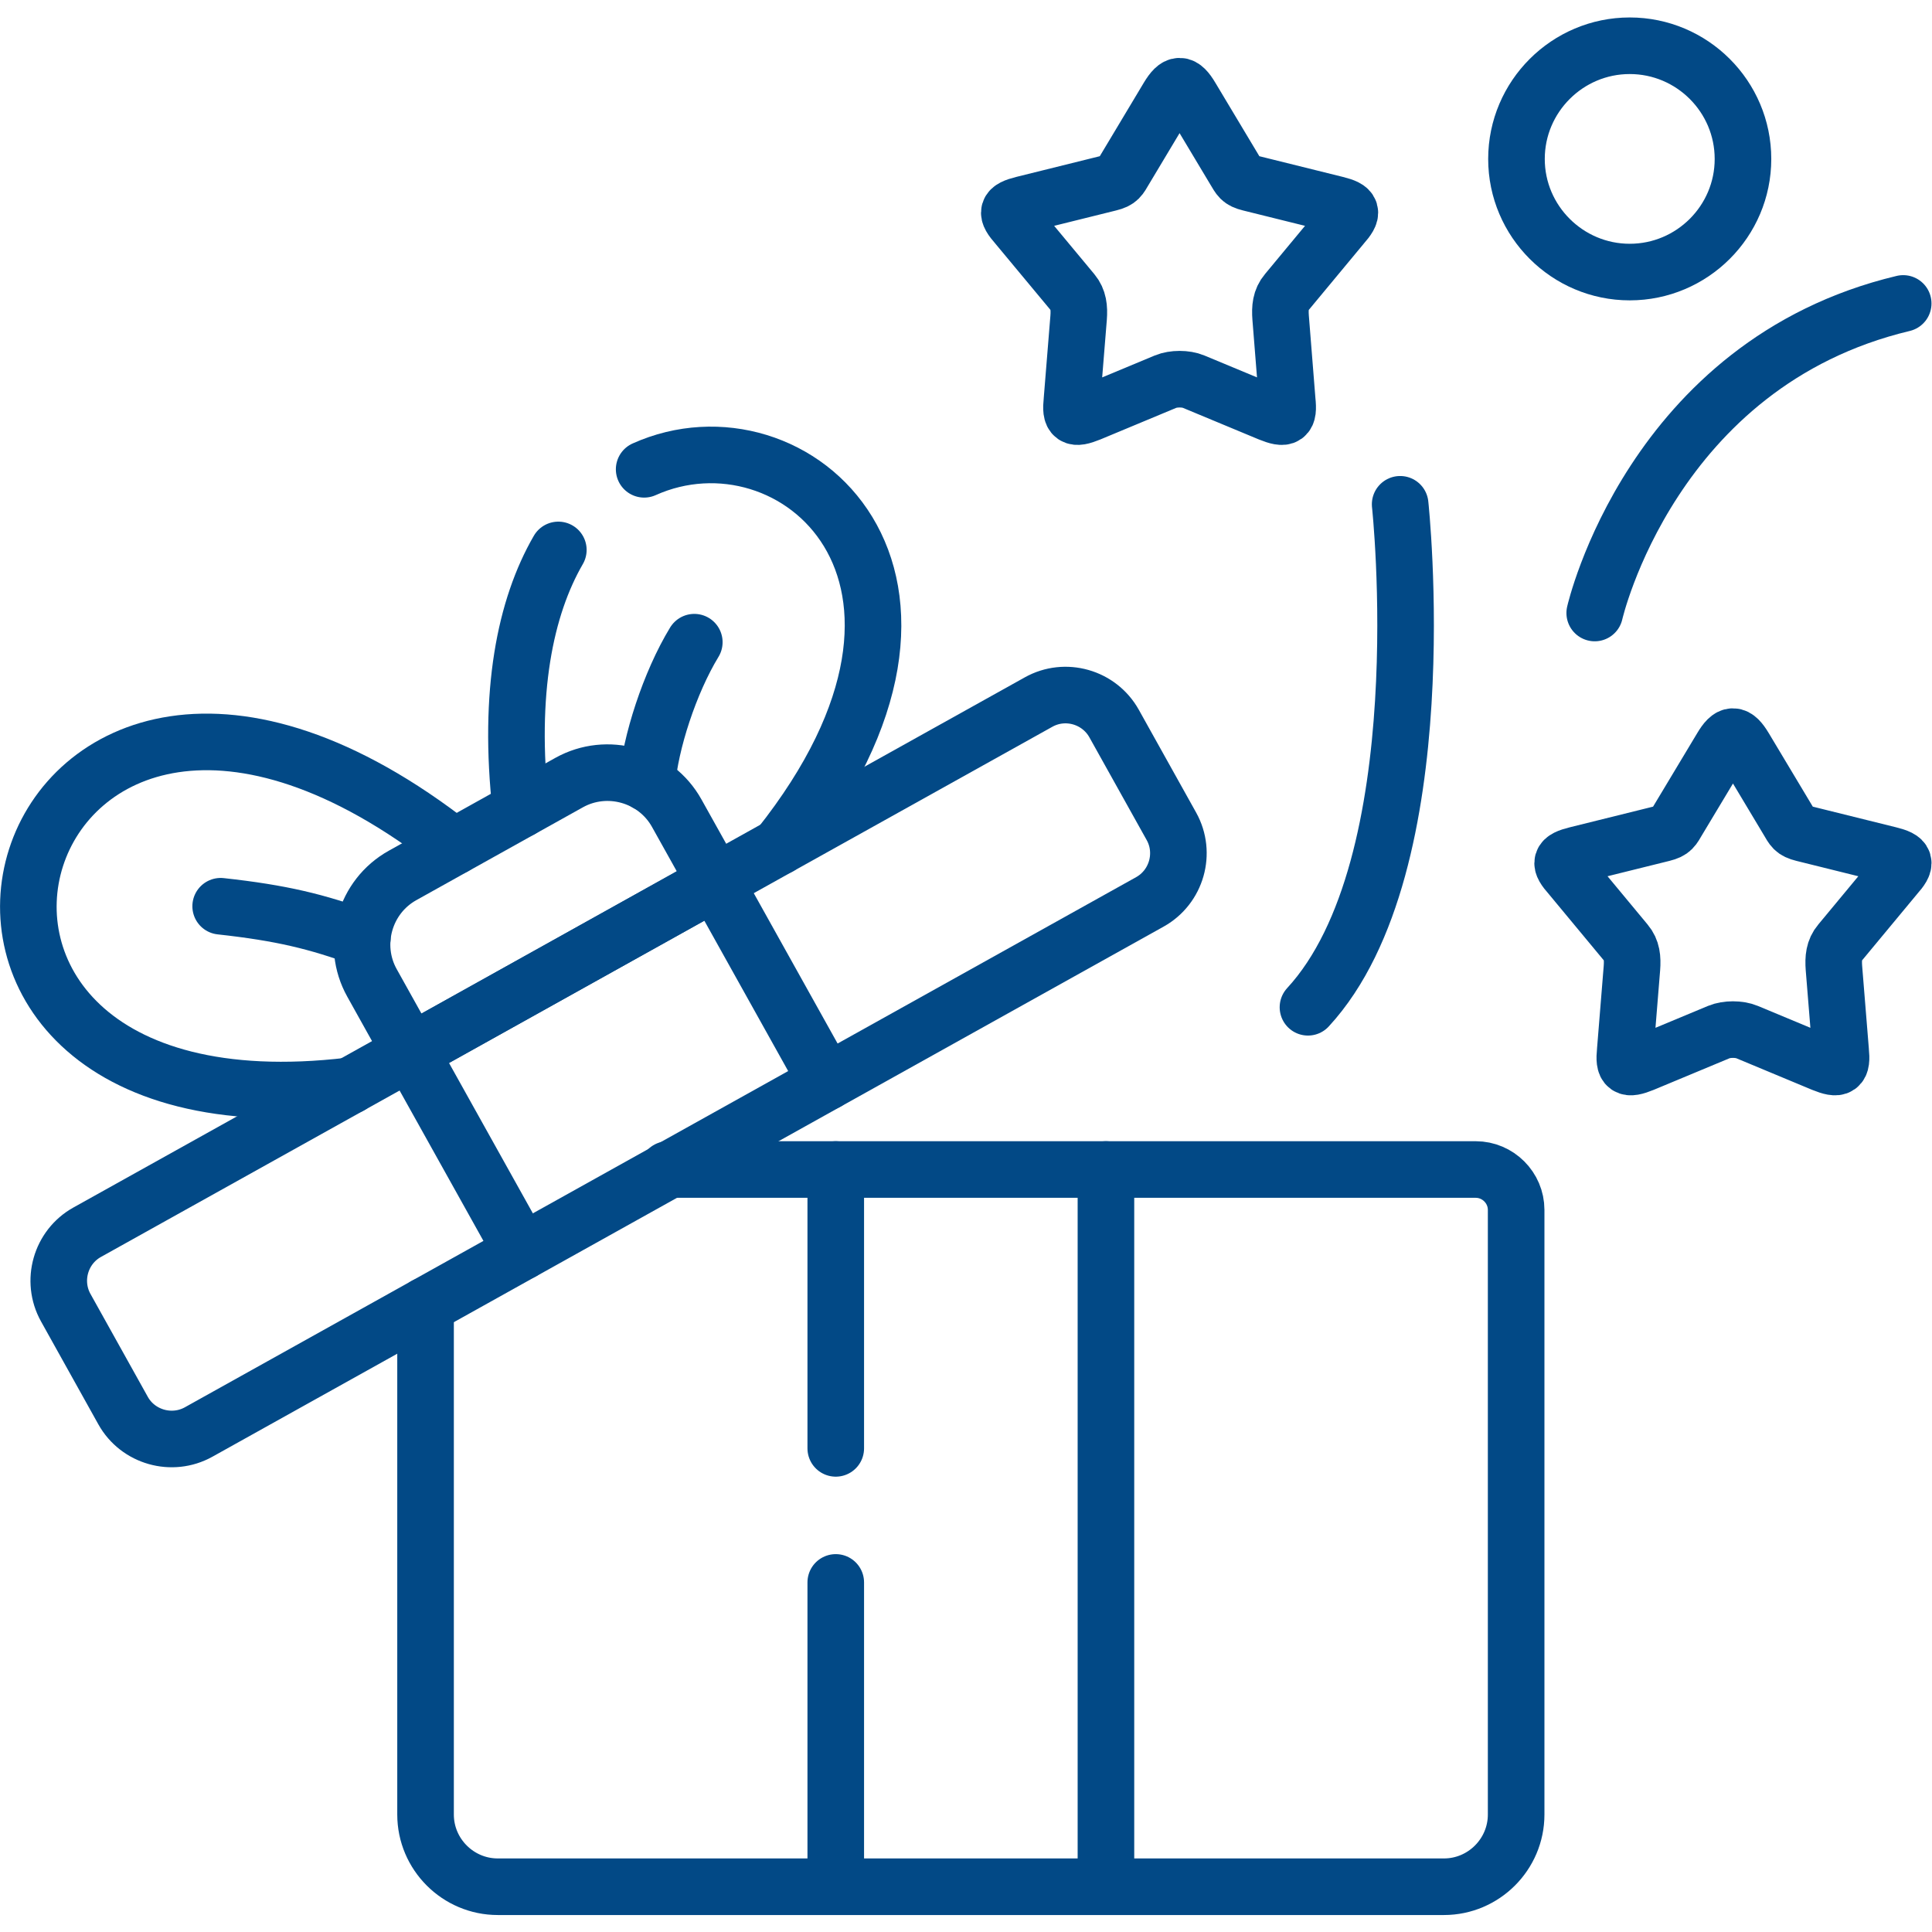
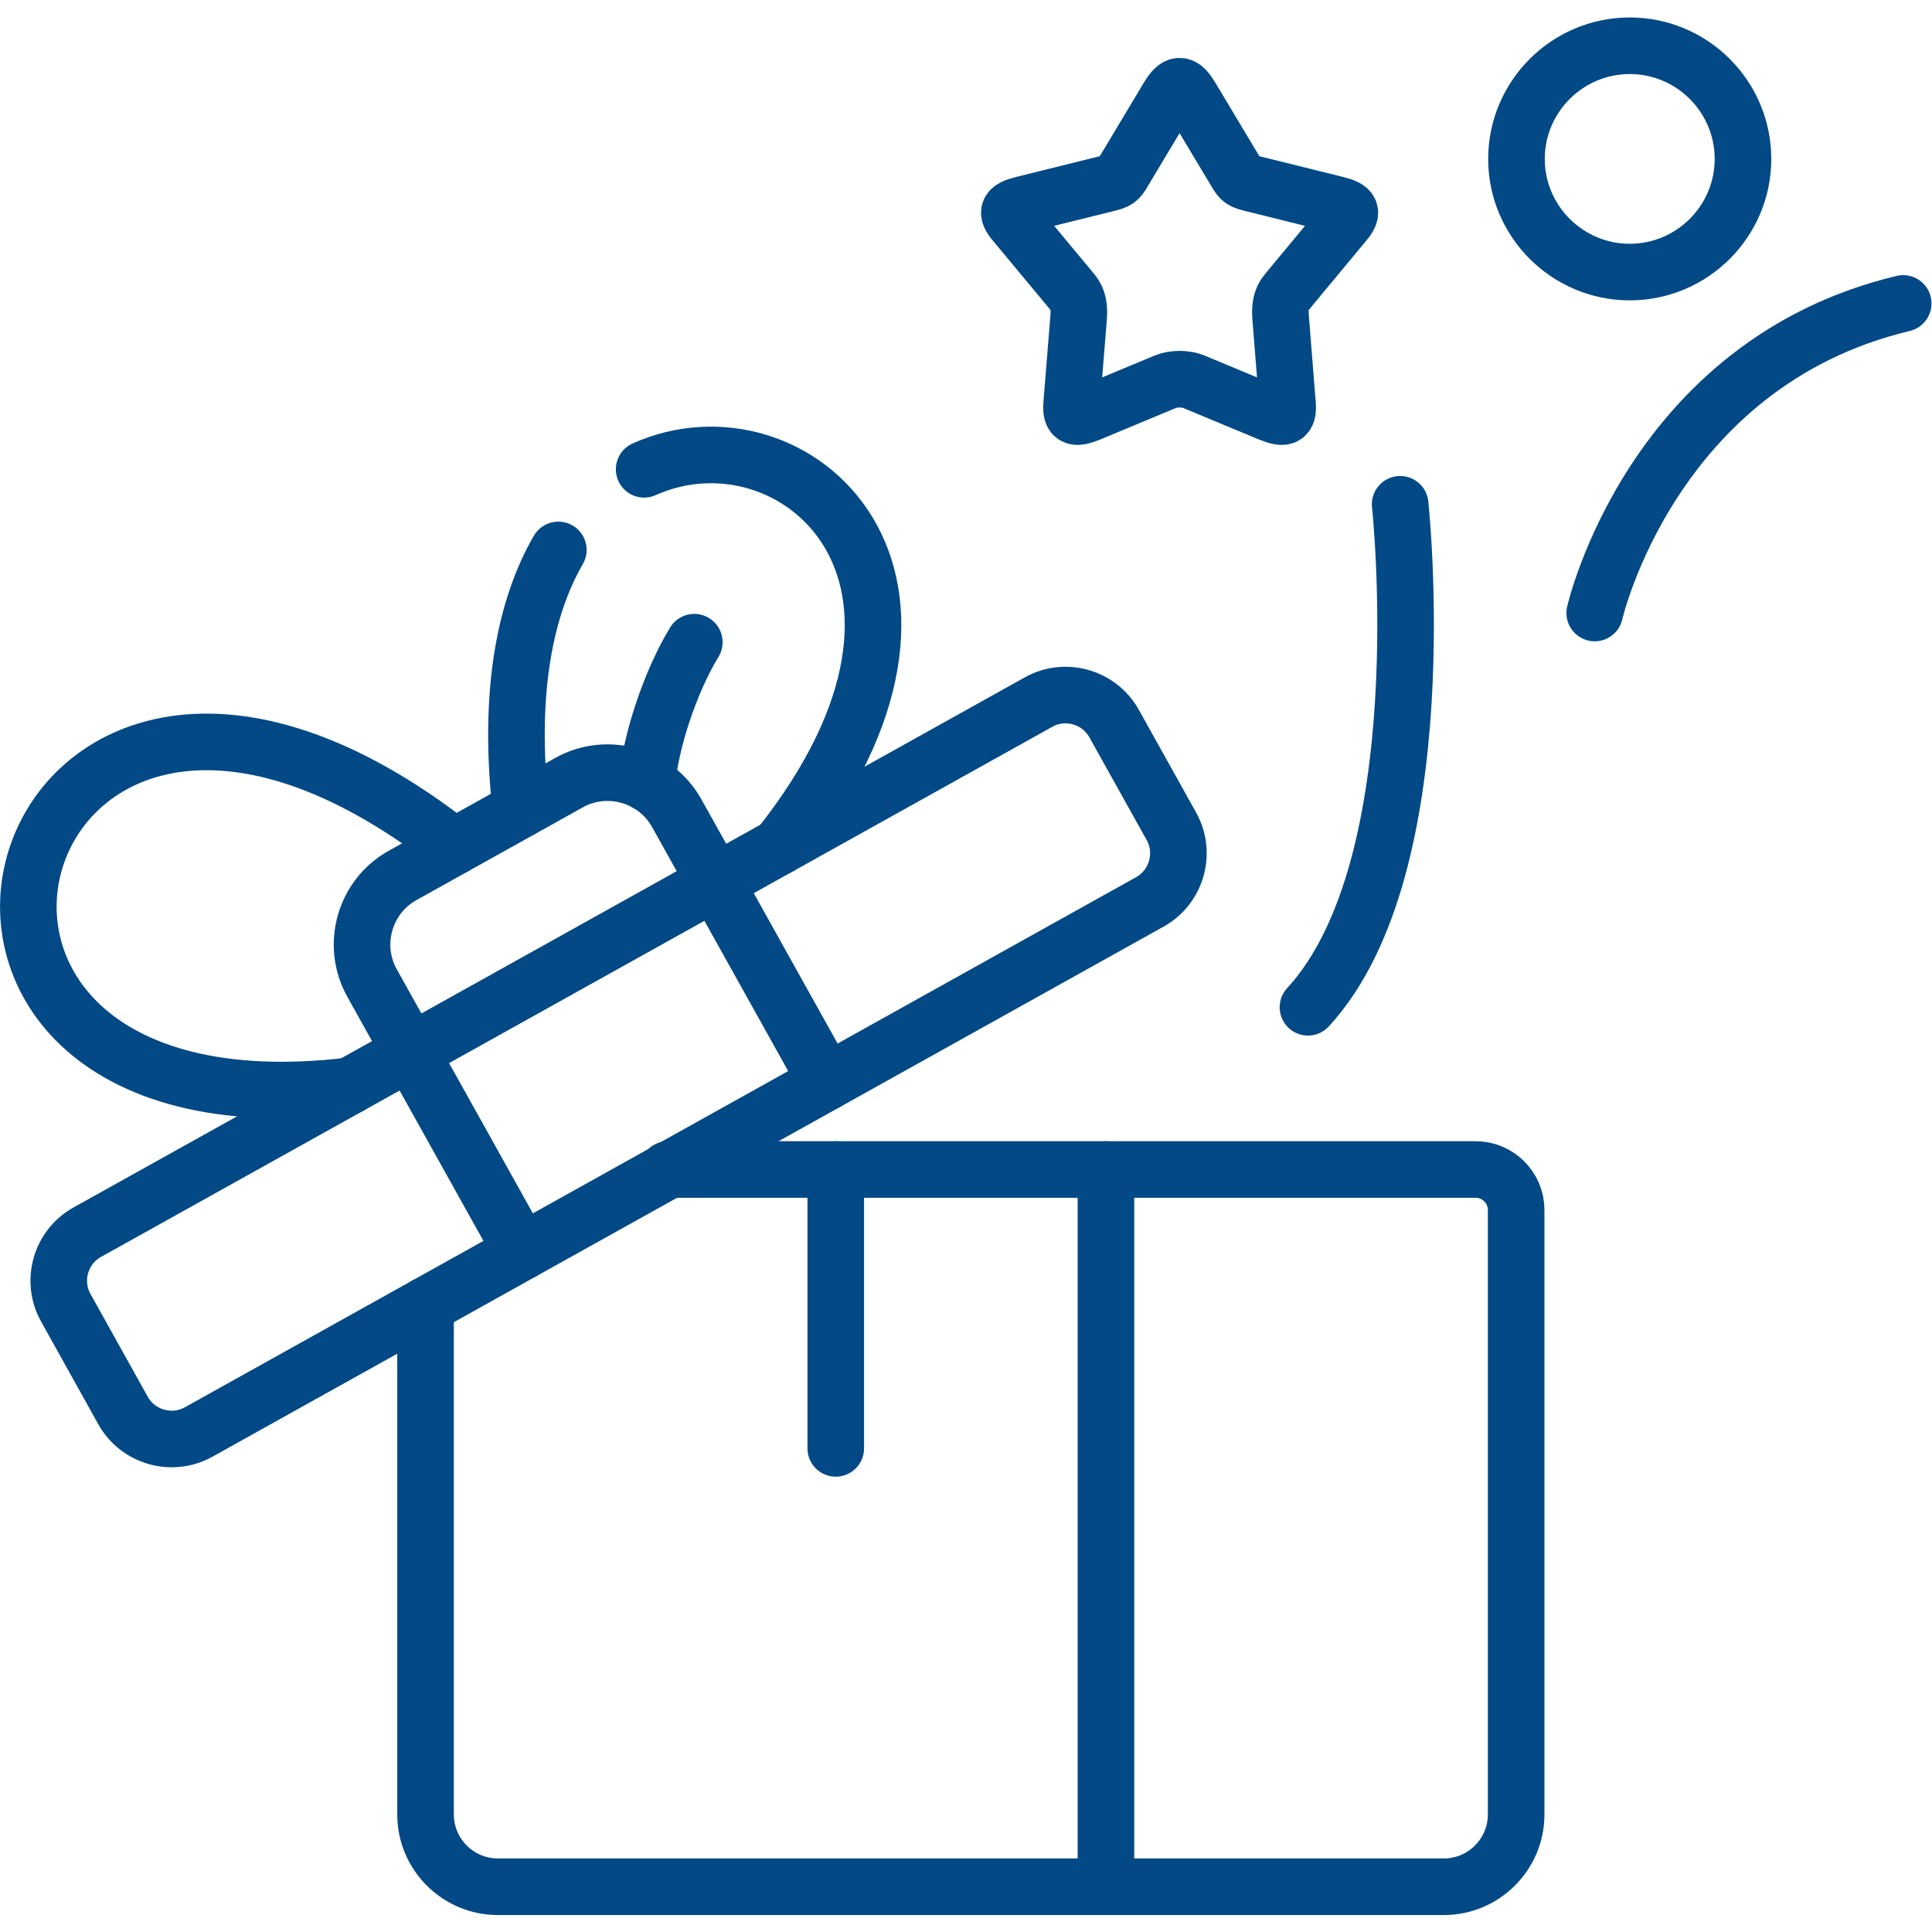
<svg xmlns="http://www.w3.org/2000/svg" version="1.1" id="svg471" xml:space="preserve" width="300" height="300" viewBox="0 0 682.667 682.667">
  <g transform="matrix(1,0,0,1,0,0)">
    <defs id="defs475">
      <clipPath clipPathUnits="userSpaceOnUse" id="clipPath485">
        <path d="M 0,512 H 512 V 0 H 0 Z" id="path483" fill="#024986ff" data-original-color="#000000ff" stroke="none" />
      </clipPath>
    </defs>
    <g id="g477" transform="matrix(1.333,0,0,-1.333,0,682.667)">
      <g id="g479">
        <g id="g481" clip-path="url(#clipPath485)">
          <g id="g487" transform="translate(221.54,128.199)">
-             <path d="m 0,0 v 73.918 m 0,-190.117 v 80.665 M 71.618,73.918 v -190.117" style="stroke-linecap: round; stroke-linejoin: round; stroke-miterlimit: 10; stroke-dasharray: none; stroke-opacity: 1;" id="path489" fill="none" stroke="#024986ff" data-original-stroke-color="#000000ff" stroke-width="15" data-original-stroke-width="15" />
+             <path d="m 0,0 v 73.918 m 0,-190.117 M 71.618,73.918 v -190.117" style="stroke-linecap: round; stroke-linejoin: round; stroke-miterlimit: 10; stroke-dasharray: none; stroke-opacity: 1;" id="path489" fill="none" stroke="#024986ff" data-original-stroke-color="#000000ff" stroke-width="15" data-original-stroke-width="15" />
          </g>
          <g id="g491" transform="translate(52.647,132.532)">
            <path d="m 0,0 252.176,140.538 c 7.069,3.954 9.629,12.94 5.701,20.005 l -15.213,27.277 c -3.956,7.066 -12.945,9.625 -20.014,5.67 L -29.555,52.952 c -7.04,-3.926 -9.6,-12.911 -5.673,-19.977 L -20.014,5.67 C -16.086,-1.367 -7.069,-3.926 0,0 Z" style="stroke-linecap: round; stroke-linejoin: round; stroke-miterlimit: 10; stroke-dasharray: none; stroke-opacity: 1;" id="path493" fill="none" stroke="#024986ff" data-original-stroke-color="#000000ff" stroke-width="15" data-original-stroke-width="15" />
          </g>
          <g id="g495" transform="translate(189.6,278.274)">
            <path d="m 0,0 29.526,-52.953 m -80.781,-45.013 -29.526,52.952" style="stroke-linecap: round; stroke-linejoin: round; stroke-miterlimit: 10; stroke-dasharray: none; stroke-opacity: 1;" id="path497" fill="none" stroke="#024986ff" data-original-stroke-color="#000000ff" stroke-width="15" data-original-stroke-width="15" />
          </g>
          <g id="g499" transform="translate(92.79,224.304)">
            <path d="M 0,0 C -139.687,-16.575 -91.486,156.706 27.606,63.421" style="stroke-linecap: round; stroke-linejoin: round; stroke-miterlimit: 10; stroke-dasharray: none; stroke-opacity: 1;" id="path501" fill="none" stroke="#024986ff" data-original-stroke-color="#000000ff" stroke-width="15" data-original-stroke-width="15" />
          </g>
          <g id="g503" transform="translate(177.033,202.117)">
            <path d="m 0,0 h 214.156 c 5.876,0 10.705,-4.827 10.705,-10.701 v -35.767 -124.515 c 0,-10.527 -8.61,-19.134 -19.141,-19.134 H -45.089 c -10.53,0 -19.14,8.607 -19.14,19.134 v 134.925" style="stroke-linecap: round; stroke-linejoin: round; stroke-miterlimit: 10; stroke-dasharray: none; stroke-opacity: 1;" id="path505" fill="none" stroke="#024986ff" data-original-stroke-color="#000000ff" stroke-width="15" data-original-stroke-width="15" />
          </g>
          <g id="g507" transform="translate(108.818,233.26)">
            <path d="M 0,0 80.781,45.014 70.571,63.305 C 64.957,73.395 52.099,77.03 42.034,71.417 L -2.094,46.817 C -12.188,41.205 -15.825,28.381 -10.21,18.32 Z" style="stroke-linecap: round; stroke-linejoin: round; stroke-miterlimit: 10; stroke-dasharray: none; stroke-opacity: 1;" id="path509" fill="none" stroke="#024986ff" data-original-stroke-color="#000000ff" stroke-width="15" data-original-stroke-width="15" />
          </g>
          <g id="g511" transform="translate(96.048,263.444)">
-             <path d="M 0,0 C -12.072,4.391 -21.352,6.688 -37.555,8.462" style="stroke-linecap: round; stroke-linejoin: round; stroke-miterlimit: 10; stroke-dasharray: none; stroke-opacity: 1;" id="path513" fill="none" stroke="#024986ff" data-original-stroke-color="#000000ff" stroke-width="15" data-original-stroke-width="15" />
-           </g>
+             </g>
          <g id="g515" transform="translate(148.002,366.354)">
            <path d="m 0,0 c -8.785,-15.179 -13.41,-37.715 -9.949,-68.8 m 68.477,-9.858 C 115.456,-7.095 62.28,39.14 22.748,21.373" style="stroke-linecap: round; stroke-linejoin: round; stroke-miterlimit: 10; stroke-dasharray: none; stroke-opacity: 1;" id="path517" fill="none" stroke="#024986ff" data-original-stroke-color="#000000ff" stroke-width="15" data-original-stroke-width="15" />
          </g>
          <g id="g519" transform="translate(171.506,304.532)">
            <path d="M 0,0 C 0.843,10.643 6.021,26.666 12.538,37.367" style="stroke-linecap: round; stroke-linejoin: round; stroke-miterlimit: 10; stroke-dasharray: none; stroke-opacity: 1;" id="path521" fill="none" stroke="#024986ff" data-original-stroke-color="#000000ff" stroke-width="15" data-original-stroke-width="15" />
          </g>
          <g id="g523" transform="translate(371.147,378.451)">
            <path d="M 0,0 C 0,0 10.356,-95.611 -24.435,-133.326" style="stroke-linecap: round; stroke-linejoin: round; stroke-miterlimit: 10; stroke-dasharray: none; stroke-opacity: 1;" id="path525" fill="none" stroke="#024986ff" data-original-stroke-color="#000000ff" stroke-width="15" data-original-stroke-width="15" />
          </g>
          <g id="g527" transform="translate(422.723,349.634)">
            <path d="M 0,0 C 0,0 15.01,66.125 81.77,82.06" style="stroke-linecap: round; stroke-linejoin: round; stroke-miterlimit: 10; stroke-dasharray: none; stroke-opacity: 1;" id="path529" fill="none" stroke="#024986ff" data-original-stroke-color="#000000ff" stroke-width="15" data-original-stroke-width="15" />
          </g>
          <g id="g531" transform="translate(309.623,486.333)">
            <path d="m 0,0 -11.548,-19.279 c -1.251,-2.094 -1.426,-2.792 -4.015,-3.431 l -22.864,-5.671 c -4.422,-1.105 -4.654,-2.122 -1.629,-5.554 l 14.748,-17.738 c 1.571,-1.89 1.804,-4.1 1.6,-6.775 l -1.774,-21.926 c -0.495,-4.536 0.465,-5.088 4.712,-3.373 l 20.101,8.375 c 2.095,0.872 5.382,0.872 7.447,0 l 20.13,-8.375 c 4.247,-1.715 5.178,-1.163 4.683,3.373 l -1.745,21.926 c -0.203,2.675 0,4.885 1.6,6.775 l 14.719,17.738 c 3.025,3.432 2.822,4.449 -1.629,5.554 l -22.864,5.671 c -2.589,0.639 -2.735,1.337 -4.014,3.431 L 6.109,0 C 3.782,3.926 2.356,3.926 0,0 Z" style="stroke-linecap: round; stroke-linejoin: round; stroke-miterlimit: 10; stroke-dasharray: none; stroke-opacity: 1;" id="path533" fill="none" stroke="#024986ff" data-original-stroke-color="#000000ff" stroke-width="15" data-original-stroke-width="15" />
          </g>
          <g id="g535" transform="translate(456.321,313.925)">
-             <path d="m 0,0 -11.578,-19.279 c -1.251,-2.094 -1.425,-2.792 -3.985,-3.431 l -22.864,-5.671 c -4.451,-1.105 -4.683,-2.122 -1.629,-5.554 l 14.719,-17.738 c 1.6,-1.89 1.804,-4.1 1.6,-6.775 l -1.774,-21.897 c -0.466,-4.565 0.465,-5.117 4.712,-3.402 l 20.101,8.375 c 2.094,0.872 5.381,0.872 7.476,0 l 20.1,-8.375 c 4.247,-1.715 5.179,-1.163 4.713,3.402 l -1.775,21.897 c -0.203,2.675 0,4.885 1.601,6.775 l 14.719,17.738 c 3.054,3.432 2.822,4.449 -1.629,5.554 l -22.864,5.671 c -2.56,0.639 -2.735,1.337 -3.986,3.431 L 6.109,0 C 3.752,3.926 2.327,3.926 0,0 Z" style="stroke-linecap: round; stroke-linejoin: round; stroke-miterlimit: 10; stroke-dasharray: none; stroke-opacity: 1;" id="path537" fill="none" stroke="#024986ff" data-original-stroke-color="#000000ff" stroke-width="15" data-original-stroke-width="15" />
-           </g>
+             </g>
          <g id="g539" transform="translate(432.002,440.01)">
            <path d="M 0,0 C 16.552,0 30.021,13.464 30.021,29.98 30.021,46.526 16.552,59.99 0,59.99 -16.523,59.99 -30.02,46.526 -30.02,29.98 -30.02,13.464 -16.523,0 0,0 Z" style="stroke-linecap: round; stroke-linejoin: round; stroke-miterlimit: 10; stroke-dasharray: none; stroke-opacity: 1;" id="path541" fill="none" stroke="#024986ff" data-original-stroke-color="#000000ff" stroke-width="15" data-original-stroke-width="15" />
          </g>
        </g>
      </g>
    </g>
  </g>
</svg>